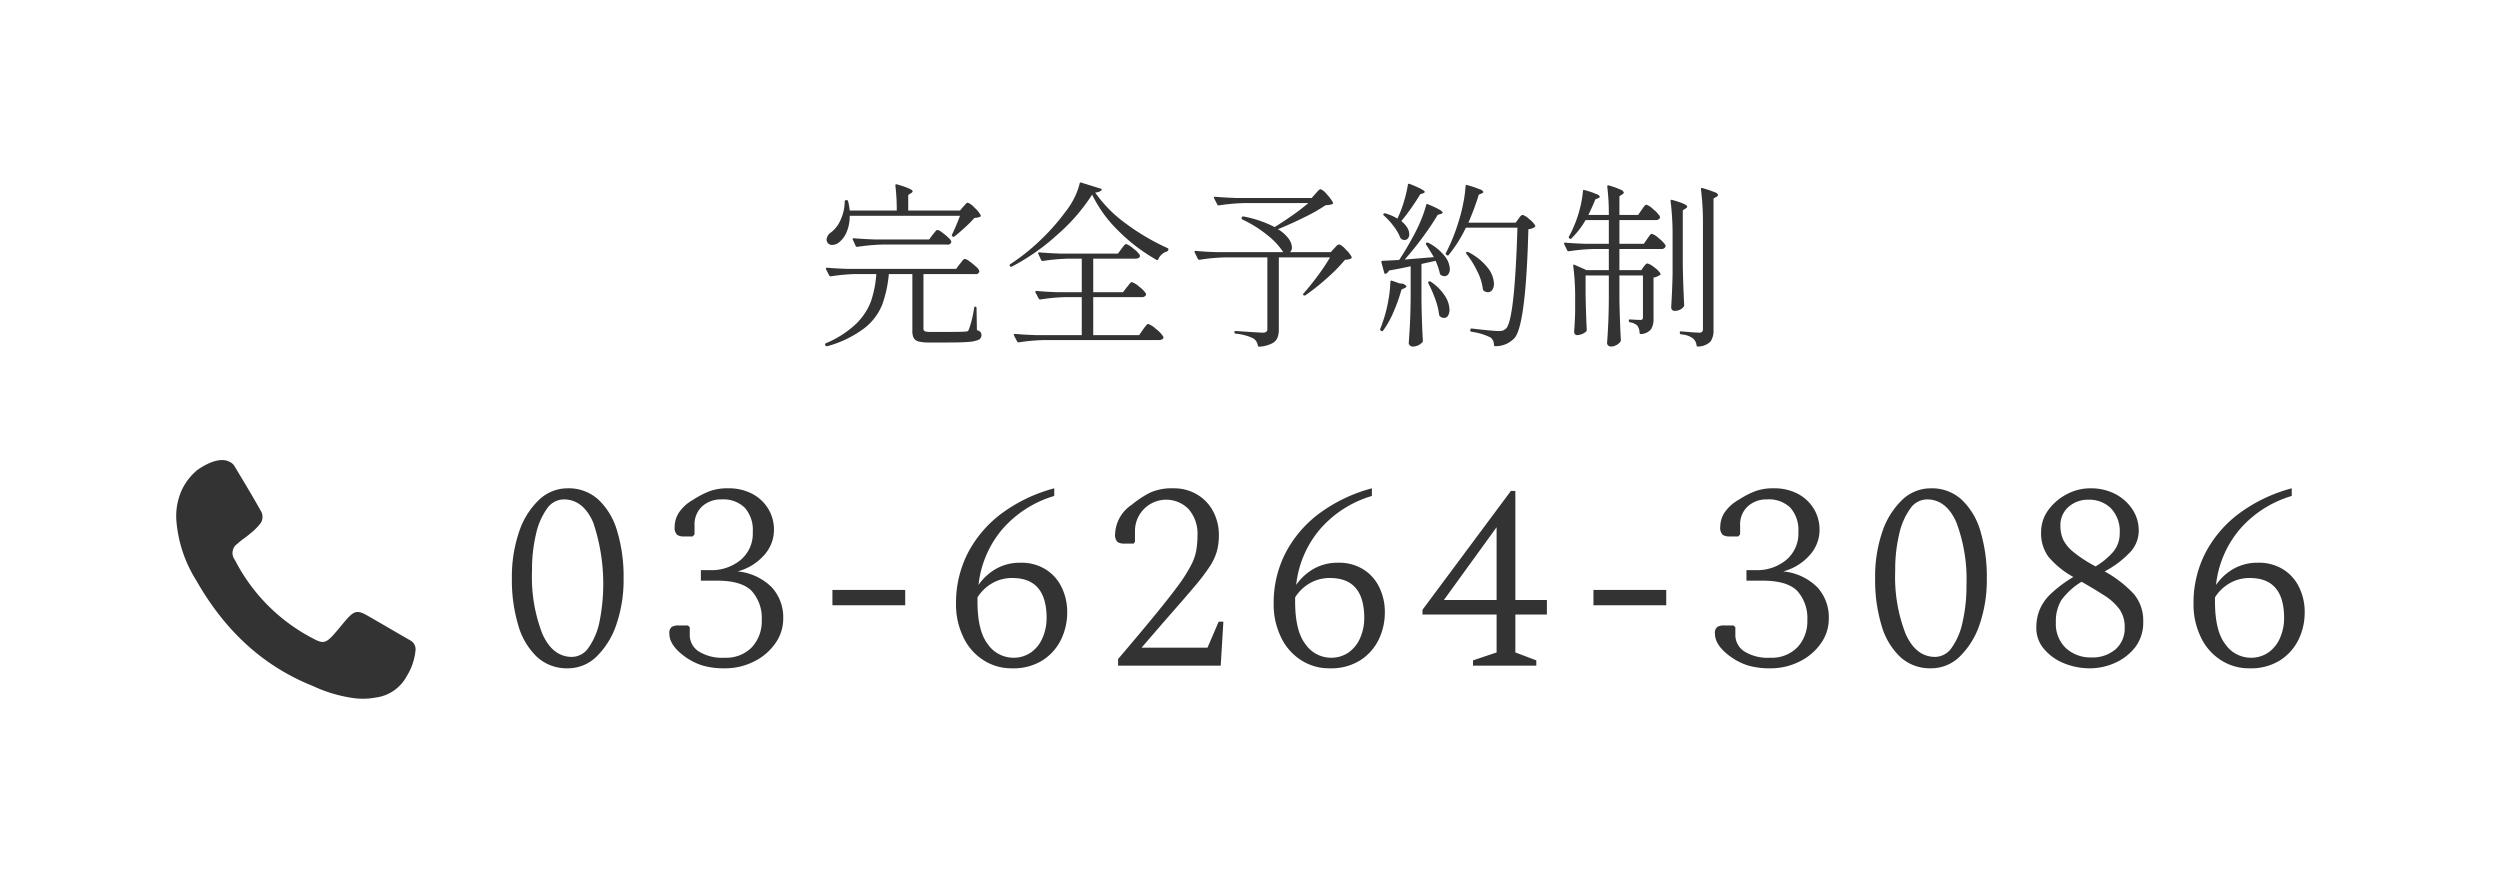
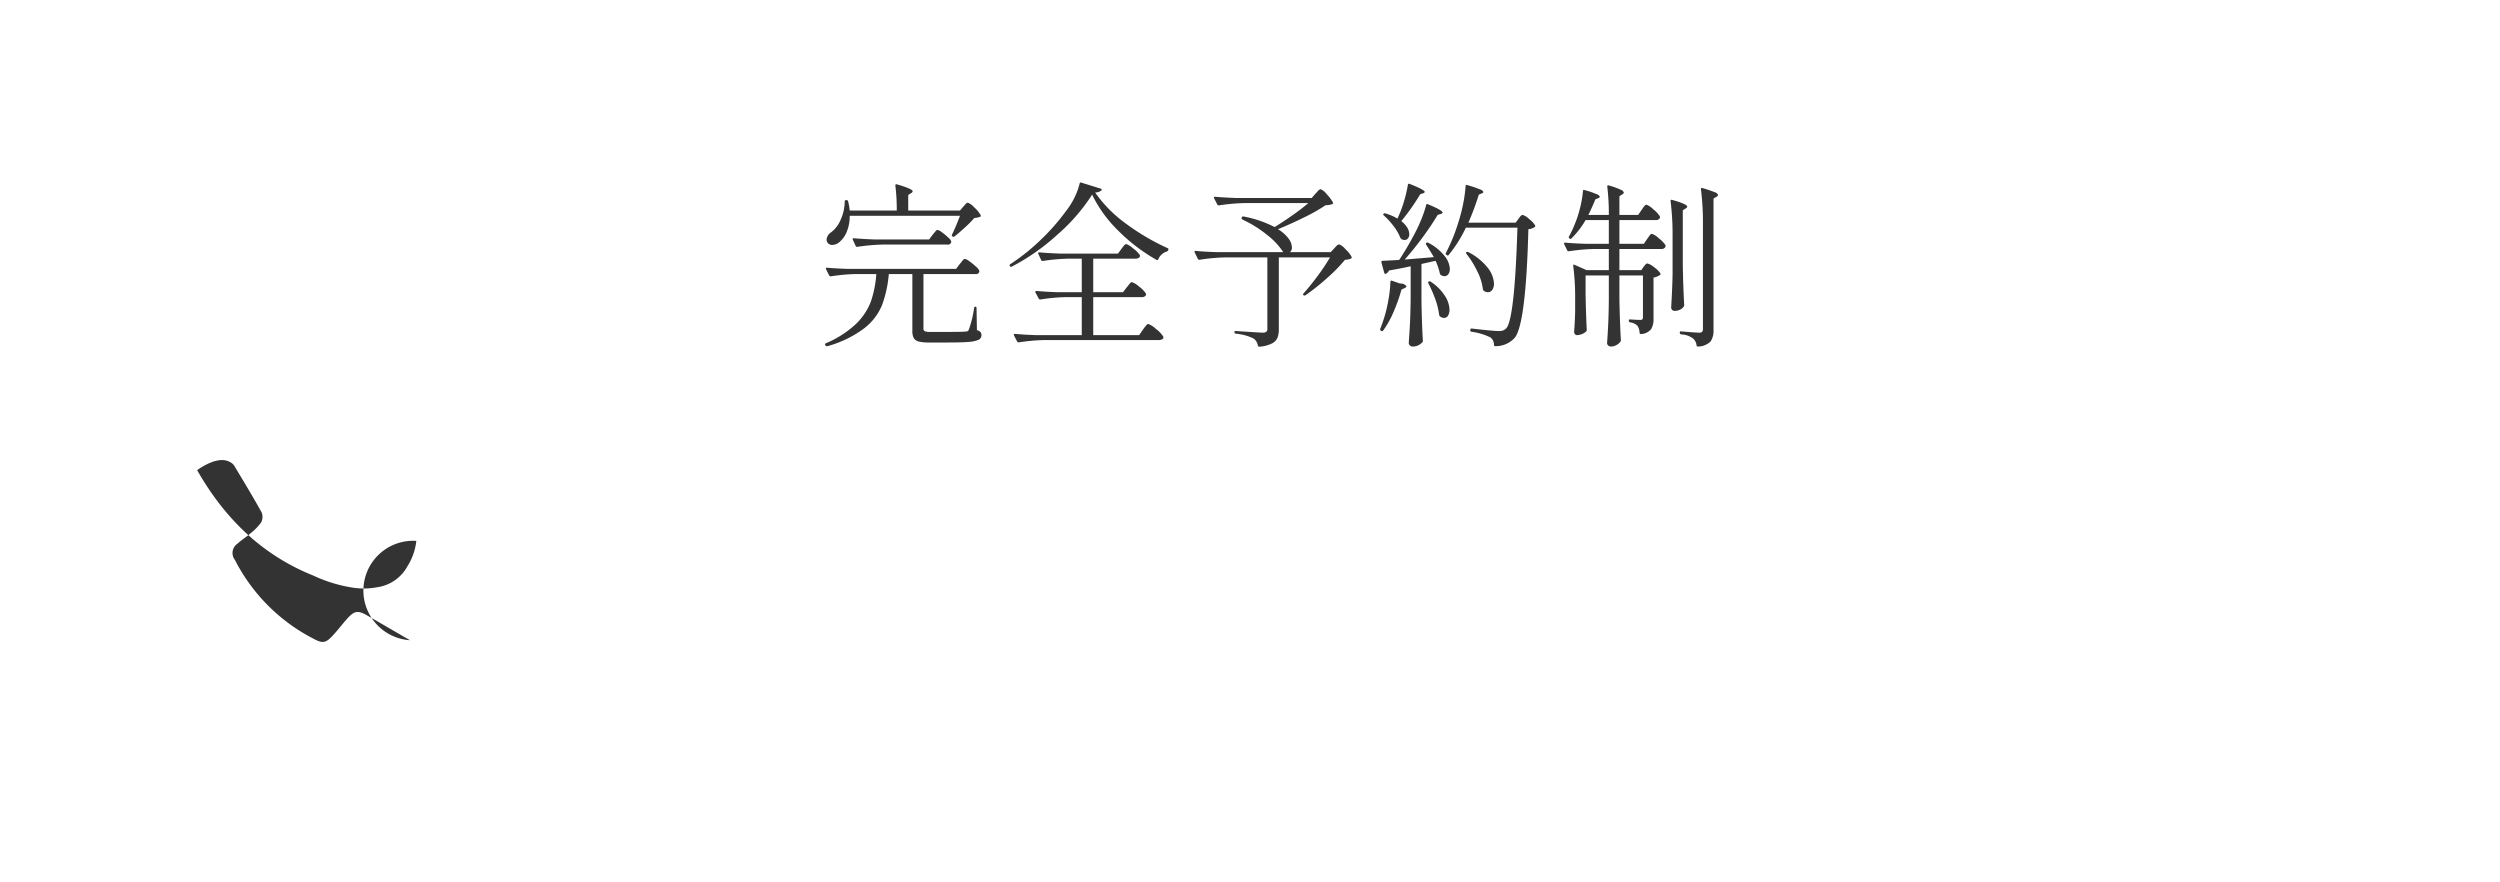
<svg xmlns="http://www.w3.org/2000/svg" id="fix_tel.svg" width="340" height="120" viewBox="0 0 340 120">
  <defs>
    <style>
      .cls-1, .cls-3 {
        fill: #fff;
      }

      .cls-2 {
        fill: #333;
      }

      .cls-2, .cls-3 {
        fill-rule: evenodd;
      }

      .cls-3 {
        fill-opacity: 0.01;
      }
    </style>
  </defs>
-   <rect id="bg" class="cls-1" width="340" height="120" />
-   <path id="_03-6264-3086" data-name="03-6264-3086" class="cls-2" d="M996.155,2154.27a10.928,10.928,0,0,0,2.682-4.37,18.615,18.615,0,0,0,.972-6.21,21.465,21.465,0,0,0-.882-6.49,9.474,9.474,0,0,0-2.574-4.28,5.981,5.981,0,0,0-4.14-1.51,5.623,5.623,0,0,0-3.96,1.62,10.647,10.647,0,0,0-2.682,4.37,18.935,18.935,0,0,0-.954,6.21,21.412,21.412,0,0,0,.882,6.48,9.439,9.439,0,0,0,2.574,4.29,5.978,5.978,0,0,0,4.14,1.51A5.563,5.563,0,0,0,996.155,2154.27Zm-7.4-3.08a21.39,21.39,0,0,1-1.4-8.55,20.987,20.987,0,0,1,.54-5,9.424,9.424,0,0,1,1.494-3.46,2.8,2.8,0,0,1,2.286-1.26c1.751,0,3.083,1.05,4,3.13a26.176,26.176,0,0,1,.846,13.56,9.3,9.3,0,0,1-1.476,3.47,2.775,2.775,0,0,1-2.25,1.26Q990.161,2154.34,988.757,2151.19Zm28.813,3.76a7.565,7.565,0,0,0,2.88-2.46,5.768,5.768,0,0,0,1.07-3.37,6.037,6.037,0,0,0-1.55-4.24,7.589,7.589,0,0,0-4.65-2.17,7.273,7.273,0,0,0,3.62-2.23,5.1,5.1,0,0,0,1.32-3.38,5.443,5.443,0,0,0-.8-2.94,5.541,5.541,0,0,0-2.17-2.01,6.812,6.812,0,0,0-3.23-.74,7.04,7.04,0,0,0-2.57.4,12.082,12.082,0,0,0-2.21,1.15,5.673,5.673,0,0,0-1.95,1.76,3.567,3.567,0,0,0-.57,1.87,1.393,1.393,0,0,0,.32,1.14,1.651,1.651,0,0,0,.94.23h1.18l0.26-.29v-1.22a3.337,3.337,0,0,1,1.02-2.57,3.779,3.779,0,0,1,2.68-.96,4.153,4.153,0,0,1,3.12,1.12,4.543,4.543,0,0,1,1.1,3.31,4.679,4.679,0,0,1-1.66,3.81,6.234,6.234,0,0,1-4.14,1.38h-1.26v1.43h2.2c2.25,0,3.83.48,4.73,1.42a5.518,5.518,0,0,1,1.35,3.95,5.194,5.194,0,0,1-1.33,3.67,4.86,4.86,0,0,1-3.75,1.44,5.983,5.983,0,0,1-3.51-.87,2.661,2.661,0,0,1-1.2-2.27v-1l-0.25-.25h-1.23a1.823,1.823,0,0,0-.97.2,1.047,1.047,0,0,0-.32.95c0,1.01.67,2.02,2.01,3.02a8.463,8.463,0,0,0,2.4,1.25,10.187,10.187,0,0,0,3.07.41A8.634,8.634,0,0,0,1017.57,2154.95Zm20.54-7.63v-2.09h-9.9v2.09h9.9Zm18.7,7.47a6.93,6.93,0,0,0,2.51-2.84,8.391,8.391,0,0,0,.82-3.62,7.622,7.622,0,0,0-.77-3.49,5.825,5.825,0,0,0-2.2-2.43,6.212,6.212,0,0,0-3.36-.88,6.63,6.63,0,0,0-3.33.82,7.336,7.336,0,0,0-2.4,2.2,14.021,14.021,0,0,1,3.21-7.54,14.964,14.964,0,0,1,7.09-4.56v-1.04a21.16,21.16,0,0,0-7.13,3.4,15.857,15.857,0,0,0-4.61,5.38,14.857,14.857,0,0,0-1.62,6.92,10.13,10.13,0,0,0,.98,4.51,7.454,7.454,0,0,0,2.7,3.13,7.018,7.018,0,0,0,3.96,1.14A7.414,7.414,0,0,0,1056.81,2154.79Zm-8.87-8.55a5.749,5.749,0,0,1,1.98-1.91,5.372,5.372,0,0,1,2.77-.72c3.1,0,4.65,1.82,4.65,5.44a6.741,6.741,0,0,1-.53,2.65,4.628,4.628,0,0,1-1.54,1.99,4.089,4.089,0,0,1-2.51.76,4.218,4.218,0,0,1-3.4-1.82q-1.425-1.815-1.42-5.85v-0.54h0Zm33.08,9.29,0.36-5.98h-0.64l-1.52,3.53h-8.96c1.73-2.02,3.2-3.71,4.41-5.09s2.21-2.54,3.01-3.49a26.777,26.777,0,0,0,1.87-2.49,7.619,7.619,0,0,0,.95-2.05,8.29,8.29,0,0,0,.27-2.18,6.834,6.834,0,0,0-.77-3.22,5.814,5.814,0,0,0-2.18-2.3,6.121,6.121,0,0,0-3.24-.85,7.266,7.266,0,0,0-3.13.57,13.743,13.743,0,0,0-2.52,1.66,5,5,0,0,0-2.27,3.93,1.422,1.422,0,0,0,.31,1.13,1.677,1.677,0,0,0,.99.23h1.22l0.18-.25v-1.55a4.25,4.25,0,0,1,7.31-2.87,5.1,5.1,0,0,1,1.19,3.59,11.7,11.7,0,0,1-.17,2.02,6.82,6.82,0,0,1-.72,2.03,20.682,20.682,0,0,1-1.72,2.71q-1.17,1.59-3.15,4.01t-5.04,6.01v0.9h13.96Zm18.99-.74a6.93,6.93,0,0,0,2.51-2.84,8.391,8.391,0,0,0,.82-3.62,7.622,7.622,0,0,0-.77-3.49,5.825,5.825,0,0,0-2.2-2.43,6.212,6.212,0,0,0-3.36-.88,6.63,6.63,0,0,0-3.33.82,7.336,7.336,0,0,0-2.4,2.2,14.021,14.021,0,0,1,3.21-7.54,14.964,14.964,0,0,1,7.09-4.56v-1.04a21.16,21.16,0,0,0-7.13,3.4,15.857,15.857,0,0,0-4.61,5.38,14.857,14.857,0,0,0-1.62,6.92,10.13,10.13,0,0,0,.98,4.51,7.454,7.454,0,0,0,2.7,3.13,7.018,7.018,0,0,0,3.96,1.14A7.414,7.414,0,0,0,1100.01,2154.79Zm-8.87-8.55a5.749,5.749,0,0,1,1.98-1.91,5.372,5.372,0,0,1,2.77-.72c3.1,0,4.65,1.82,4.65,5.44a6.741,6.741,0,0,1-.53,2.65,4.628,4.628,0,0,1-1.54,1.99,4.089,4.089,0,0,1-2.51.76,4.218,4.218,0,0,1-3.4-1.82q-1.425-1.815-1.42-5.85v-0.54h0Zm32.8,9.29v-0.72l-2.85-1.08v-5.15h4.29v-1.98h-4.29v-14.83h-0.61l-12.02,16.16v0.65h10.08v5.15l-3.21,1.08v0.72h8.61Zm-5.4-18.83v9.9h-7.17Zm23.07,10.62v-2.09h-9.9v2.09h9.9Zm18.16,7.63a7.565,7.565,0,0,0,2.88-2.46,5.768,5.768,0,0,0,1.07-3.37,6.037,6.037,0,0,0-1.55-4.24,7.589,7.589,0,0,0-4.65-2.17,7.273,7.273,0,0,0,3.62-2.23,5.1,5.1,0,0,0,1.32-3.38,5.443,5.443,0,0,0-.8-2.94,5.541,5.541,0,0,0-2.17-2.01,6.812,6.812,0,0,0-3.23-.74,7.04,7.04,0,0,0-2.57.4,12.082,12.082,0,0,0-2.21,1.15,5.673,5.673,0,0,0-1.95,1.76,3.567,3.567,0,0,0-.57,1.87,1.393,1.393,0,0,0,.32,1.14,1.651,1.651,0,0,0,.94.23h1.18l0.26-.29v-1.22a3.337,3.337,0,0,1,1.02-2.57,3.779,3.779,0,0,1,2.68-.96,4.153,4.153,0,0,1,3.12,1.12,4.543,4.543,0,0,1,1.1,3.31,4.679,4.679,0,0,1-1.66,3.81,6.234,6.234,0,0,1-4.14,1.38h-1.26v1.43h2.2c2.25,0,3.83.48,4.73,1.42a5.518,5.518,0,0,1,1.35,3.95,5.194,5.194,0,0,1-1.33,3.67,4.86,4.86,0,0,1-3.75,1.44,5.983,5.983,0,0,1-3.51-.87,2.661,2.661,0,0,1-1.2-2.27v-1l-0.25-.25h-1.23a1.823,1.823,0,0,0-.97.2,1.047,1.047,0,0,0-.32.95c0,1.01.67,2.02,2.01,3.02a8.463,8.463,0,0,0,2.4,1.25,10.187,10.187,0,0,0,3.07.41A8.634,8.634,0,0,0,1159.77,2154.95Zm21.78-.68a10.95,10.95,0,0,0,2.69-4.37,18.822,18.822,0,0,0,.97-6.21,21.724,21.724,0,0,0-.88-6.49,9.473,9.473,0,0,0-2.58-4.28,5.986,5.986,0,0,0-4.14-1.51,5.618,5.618,0,0,0-3.96,1.62,10.719,10.719,0,0,0-2.68,4.37,18.833,18.833,0,0,0-.95,6.21,21.384,21.384,0,0,0,.88,6.48,9.443,9.443,0,0,0,2.57,4.29,5.986,5.986,0,0,0,4.14,1.51A5.555,5.555,0,0,0,1181.55,2154.27Zm-7.39-3.08a21.309,21.309,0,0,1-1.41-8.55,20.987,20.987,0,0,1,.54-5,9.358,9.358,0,0,1,1.5-3.46,2.783,2.783,0,0,1,2.28-1.26c1.75,0,3.09,1.05,4,3.13a21.934,21.934,0,0,1,1.37,8.57,21.7,21.7,0,0,1-.53,4.99,9.25,9.25,0,0,1-1.47,3.47,2.786,2.786,0,0,1-2.25,1.26C1176.44,2154.34,1175.09,2153.29,1174.16,2151.19Zm28.44,3.98a7.221,7.221,0,0,0,2.77-2.12,5.49,5.49,0,0,0,1.11-3.5,5.594,5.594,0,0,0-1.27-3.76,15.879,15.879,0,0,0-3.98-3.08,13.034,13.034,0,0,0,3.4-2.54,4.25,4.25,0,0,0,1.24-2.97,5.154,5.154,0,0,0-.88-2.96,6.186,6.186,0,0,0-2.36-2.08,7.2,7.2,0,0,0-3.31-.75,6.811,6.811,0,0,0-3.29.83,7.28,7.28,0,0,0-2.49,2.17,5.072,5.072,0,0,0-.95,2.97,5.4,5.4,0,0,0,.97,3.3,11.852,11.852,0,0,0,3.42,2.79,16.848,16.848,0,0,0-3.15,2.37,6.319,6.319,0,0,0-1.49,2.22,6.531,6.531,0,0,0-.4,2.29,4.357,4.357,0,0,0,1.03,2.89,6.825,6.825,0,0,0,2.7,1.95,9.184,9.184,0,0,0,3.61.7A8.285,8.285,0,0,0,1202.6,2155.17Zm-6.27-21.24a3.98,3.98,0,0,1,2.7-.97,4.2,4.2,0,0,1,3.04,1.15,4.5,4.5,0,0,1,1.21,3.42,3.814,3.814,0,0,1-.9,2.54,9.775,9.775,0,0,1-2.38,1.96,18.182,18.182,0,0,1-3-1.95,5.025,5.025,0,0,1-1.41-1.7,4.543,4.543,0,0,1-.37-1.86A3.273,3.273,0,0,1,1196.33,2133.93Zm-1.01,12.73a9.264,9.264,0,0,1,2.78-2.54c1.17,0.67,2.2,1.29,3.07,1.85a7.513,7.513,0,0,1,2.06,1.86,4.154,4.154,0,0,1,.73,2.52,3.761,3.761,0,0,1-1.26,2.97,4.8,4.8,0,0,1-3.27,1.09,4.946,4.946,0,0,1-3.44-1.24,4.528,4.528,0,0,1-1.39-3.54A5.56,5.56,0,0,1,1195.32,2146.66Zm29.79,8.13a6.93,6.93,0,0,0,2.51-2.84,8.391,8.391,0,0,0,.82-3.62,7.622,7.622,0,0,0-.77-3.49,5.825,5.825,0,0,0-2.2-2.43,6.212,6.212,0,0,0-3.36-.88,6.63,6.63,0,0,0-3.33.82,7.336,7.336,0,0,0-2.4,2.2,14.021,14.021,0,0,1,3.21-7.54,14.964,14.964,0,0,1,7.09-4.56v-1.04a21.16,21.16,0,0,0-7.13,3.4,15.857,15.857,0,0,0-4.61,5.38,14.857,14.857,0,0,0-1.62,6.92,10.13,10.13,0,0,0,.98,4.51,7.454,7.454,0,0,0,2.7,3.13,7.018,7.018,0,0,0,3.96,1.14A7.414,7.414,0,0,0,1225.11,2154.79Zm-8.87-8.55a5.749,5.749,0,0,1,1.98-1.91,5.372,5.372,0,0,1,2.77-.72c3.1,0,4.65,1.82,4.65,5.44a6.741,6.741,0,0,1-.53,2.65,4.628,4.628,0,0,1-1.54,1.99,4.089,4.089,0,0,1-2.51.76,4.218,4.218,0,0,1-3.4-1.82q-1.425-1.815-1.42-5.85v-0.54h0Z" transform="translate(-915 -2065)" />
  <path id="完全予約制" class="cls-2" d="M1045.56,2093.63h-7.04v-2.11l0.41-.27a0.315,0.315,0,0,0,.19-0.24c0-.2-0.7-0.52-2.11-0.93-0.16-.05-0.24,0-0.24.16a27.233,27.233,0,0,1,.19,3.39h-6.4a7.952,7.952,0,0,0-.22-1.25,0.189,0.189,0,0,0-.22-0.16h-0.04a0.172,0.172,0,0,0-.2.19,6.042,6.042,0,0,1-.56,2.49,4.106,4.106,0,0,1-1.31,1.71,1.3,1.3,0,0,0-.6.98,1.538,1.538,0,0,0,.05.26,0.761,0.761,0,0,0,.12.19,0.715,0.715,0,0,0,.6.27,1.552,1.552,0,0,0,1.06-.46,3.5,3.5,0,0,0,.93-1.36,5.449,5.449,0,0,0,.39-2.14h15c-0.45,1.17-.81,2.01-1.08,2.54a0.187,0.187,0,0,0,.07.27,0.21,0.21,0,0,0,.26,0c0.43-.34.91-0.75,1.43-1.23a16.974,16.974,0,0,0,1.28-1.29,2.461,2.461,0,0,0,.77-0.15,0.163,0.163,0,0,0,.07-0.24,3.7,3.7,0,0,0-.85-1.03,2.363,2.363,0,0,0-.87-0.65,0.325,0.325,0,0,0-.2.07,1.66,1.66,0,0,0-.22.23,2.877,2.877,0,0,1-.21.23Zm-4.2,3.94h-7.3c-1.1-.04-2.08-0.09-2.93-0.17-0.11,0-.17.04-0.17,0.12a0.1,0.1,0,0,0,.03.09l0.38,0.84a0.213,0.213,0,0,0,.17.12h0.07a26.87,26.87,0,0,1,3.43-.31h8.76a0.467,0.467,0,0,0,.58-0.38,1.062,1.062,0,0,0-.4-0.55,6.692,6.692,0,0,0-.86-0.72,1.57,1.57,0,0,0-.61-0.34,0.262,0.262,0,0,0-.19.09,2.587,2.587,0,0,0-.24.28c-0.1.12-.18,0.21-0.24,0.28Zm3.67,4h-14.64c-1.07-.03-2.04-0.09-2.91-0.16-0.11,0-.16.04-0.16,0.11l0.02,0.1,0.43,0.84a0.216,0.216,0,0,0,.19.12h0.05a25.166,25.166,0,0,1,3.43-.31h2.74a14.871,14.871,0,0,1-.73,3.71,8.431,8.431,0,0,1-2.02,3.06,13.629,13.629,0,0,1-4.11,2.64,0.188,0.188,0,0,0-.12.16l0.04,0.1,0.03,0.05a0.208,0.208,0,0,0,.19.09h0.07a15,15,0,0,0,5.03-2.45,7.746,7.746,0,0,0,2.4-3.14,16.282,16.282,0,0,0,.92-4.22h3.2v7.7a2.158,2.158,0,0,0,.18.99,1.068,1.068,0,0,0,.66.48,5.663,5.663,0,0,0,1.44.14H1044c1.26,0,2.21-.03,2.84-0.09a3.917,3.917,0,0,0,1.3-.3,0.72,0.72,0,0,0,.22-1.01,0.949,0.949,0,0,0-.5-0.28l-0.05-3c0-.13-0.05-0.19-0.14-0.19a0.168,0.168,0,0,0-.19.17,14.831,14.831,0,0,1-.7,2.9,0.456,0.456,0,0,1-.17.25,0.6,0.6,0,0,1-.31.06c-0.42.04-1.17,0.05-2.26,0.05h-2.44a2.3,2.3,0,0,1-.83-0.09,0.427,0.427,0,0,1-.18-0.41v-7.37h7.03a0.467,0.467,0,0,0,.58-0.38,1.152,1.152,0,0,0-.42-0.58,8.644,8.644,0,0,0-.92-0.76,1.66,1.66,0,0,0-.63-0.34,0.29,0.29,0,0,0-.22.12,2.321,2.321,0,0,0-.24.28,1.85,1.85,0,0,1-.24.29Zm18.5-10.1a17.513,17.513,0,0,0,3.54,4.89,23.818,23.818,0,0,0,5.2,3.97,0.152,0.152,0,0,0,.26-0.08,1.769,1.769,0,0,1,.46-0.64,1.733,1.733,0,0,1,.72-0.41,0.407,0.407,0,0,0,.19-0.22,0.186,0.186,0,0,0-.12-0.24,30.784,30.784,0,0,1-5.75-3.4,17.614,17.614,0,0,1-4.09-4.16,1.339,1.339,0,0,0,.86-0.29,0.121,0.121,0,0,0,.02-0.14,0.215,0.215,0,0,0-.14-0.1l-2.61-.81a0.155,0.155,0,0,0-.24.12,9.1,9.1,0,0,1-.71,1.93,10.625,10.625,0,0,1-1.19,1.88,29.222,29.222,0,0,1-3.53,3.98,27.5,27.5,0,0,1-3.96,3.15,0.2,0.2,0,1,0,.2.34,29.151,29.151,0,0,0,6.19-4.35,25.139,25.139,0,0,0,4.7-5.42h0Zm4.2,13.27h-4.05v-4.56h5.76a0.734,0.734,0,0,0,.42-0.11,0.33,0.33,0,0,0,.18-0.3l-0.03-.09a3.555,3.555,0,0,0-.91-0.9,2.724,2.724,0,0,0-.94-0.59,0.329,0.329,0,0,0-.21.12,2.848,2.848,0,0,0-.23.26c-0.07.1-.14,0.19-0.2,0.27l-0.48.65h-7.76c-1.1-.04-2.08-0.09-2.92-0.17-0.12,0-.17.03-0.17,0.12a0.144,0.144,0,0,0,.02.09l0.39,0.84a0.188,0.188,0,0,0,.16.12h0.08a26.474,26.474,0,0,1,3.38-.31h1.9v4.56h-3.22c-1.07-.03-2.04-0.09-2.9-0.17-0.13,0-.2.04-0.2,0.12a0.133,0.133,0,0,0,.03.1l0.43,0.81a0.214,0.214,0,0,0,.17.13h0.07a25.159,25.159,0,0,1,3.43-.32h2.19v5.17h-6.17c-1.07-.04-2.04-0.09-2.91-0.17-0.11,0-.16.03-0.16,0.11l0.02,0.1,0.43,0.82a0.216,0.216,0,0,0,.19.12h0.05a25.166,25.166,0,0,1,3.43-.31h15.58a1.057,1.057,0,0,0,.47-0.1,0.316,0.316,0,0,0,.18-0.29l-0.03-.09a4.045,4.045,0,0,0-1-1.04,2.962,2.962,0,0,0-1.04-.67,0.312,0.312,0,0,0-.2.11c-0.07.07-.16,0.18-0.28,0.33s-0.19.27-.24,0.33l-0.52.75h-6.24v-5.17h6.57a0.627,0.627,0,0,0,.58-0.24,0.391,0.391,0,0,0,.02-0.24,3.673,3.673,0,0,0-.93-0.95,2.76,2.76,0,0,0-.99-0.61,0.329,0.329,0,0,0-.21.12,2.468,2.468,0,0,0-.24.29,2.468,2.468,0,0,1-.24.29Zm25.66-12.81h-10.2c-1.07-.04-2.05-0.09-2.93-0.17-0.11,0-.17.04-0.17,0.12a0.1,0.1,0,0,0,.03.09l0.43,0.84a0.2,0.2,0,0,0,.17.12h0.07a26.713,26.713,0,0,1,3.43-.31h8.71a26.39,26.39,0,0,1-2.13,1.64c-0.84.59-1.65,1.13-2.45,1.62a15.533,15.533,0,0,0-4.23-1.44,0.188,0.188,0,0,0-.15.02,0.2,0.2,0,0,0-.09.11l-0.02.04a0.216,0.216,0,0,0,.12.25,16.308,16.308,0,0,1,3.46,2.18,9.549,9.549,0,0,1,2.08,2.25h-8.97c-1.07-.03-2.05-0.08-2.93-0.17a0.14,0.14,0,0,0-.17.13,0.108,0.108,0,0,0,.03.09l0.43,0.87a0.222,0.222,0,0,0,.17.12h0.07a25.159,25.159,0,0,1,3.43-.32h5.78v9.7a0.5,0.5,0,0,1-.14.41,0.8,0.8,0,0,1-.5.12c-0.28,0-1.49-.08-3.65-0.22a0.138,0.138,0,0,0-.19.14,0.208,0.208,0,0,0,.19.22,6.914,6.914,0,0,1,2.4.65,1.437,1.437,0,0,1,.6.96,0.178,0.178,0,0,0,.17.16h0.04a4.419,4.419,0,0,0,1.68-.43,1.552,1.552,0,0,0,.77-0.77,3.118,3.118,0,0,0,.19-1.17v-9.77h6.96a27.475,27.475,0,0,1-1.66,2.49c-0.68.92-1.33,1.72-1.94,2.41q-0.135.15,0,.24a0.225,0.225,0,0,0,.27,0,29.968,29.968,0,0,0,2.94-2.34,22,22,0,0,0,2.43-2.48,1.979,1.979,0,0,0,.82-0.17,0.167,0.167,0,0,0,.07-0.24,3.768,3.768,0,0,0-.83-1.03,2.1,2.1,0,0,0-.85-0.65,0.566,0.566,0,0,0-.38.22c-0.15.16-.24,0.26-0.29,0.31l-0.48.52h-5.54a0.8,0.8,0,0,0,.26-0.65,2.136,2.136,0,0,0-.46-1.2,5,5,0,0,0-1.44-1.27c1.19-.48,2.38-1.02,3.59-1.62a23.522,23.522,0,0,0,2.89-1.64,3.006,3.006,0,0,0,.92-0.15,0.17,0.17,0,0,0,.07-0.24,5.078,5.078,0,0,0-.82-1.09,2.086,2.086,0,0,0-.84-0.7,0.632,0.632,0,0,0-.36.23q-0.21.24-.33,0.36Zm11.66,2.8a6.637,6.637,0,0,0-1.58-.69,0.262,0.262,0,0,0-.29.02,0.146,0.146,0,0,0,.02.24,10.159,10.159,0,0,1,1.35,1.48,6.466,6.466,0,0,1,.89,1.55,0.95,0.95,0,0,0,.16.19,0.967,0.967,0,0,0,.41.12,0.573,0.573,0,0,0,.47-0.22,0.847,0.847,0,0,0,.18-0.57,1.773,1.773,0,0,0-.26-0.87,3.549,3.549,0,0,0-.82-0.91,30.067,30.067,0,0,0,2.57-3.65l0.41-.14a0.314,0.314,0,0,0,.21-0.17c0-.19-0.69-0.56-2.06-1.1-0.15-.05-0.23,0-0.24.14a17.57,17.57,0,0,1-.54,2.28,15.069,15.069,0,0,1-.85,2.23Zm16.08,0.55h-6.43a35.465,35.465,0,0,0,1.42-3.81l0.4-.17a0.284,0.284,0,0,0,.22-0.19,0.7,0.7,0,0,0-.48-0.36,13.829,13.829,0,0,0-1.73-.58,0.135,0.135,0,0,0-.15,0,0.189,0.189,0,0,0-.06.15,18.154,18.154,0,0,1-.34,2.43,21.07,21.07,0,0,1-.65,2.51,24.75,24.75,0,0,1-1.68,4.13,0.171,0.171,0,0,0,.05.26l0.07,0.05a0.168,0.168,0,0,0,.27-0.05,18.167,18.167,0,0,0,2.32-3.69h7.01c-0.25,8.37-.77,12.93-1.53,13.7a1.572,1.572,0,0,1-.44.29,1.649,1.649,0,0,1-.57.07c-0.5,0-1.71-.11-3.65-0.34a0.213,0.213,0,0,0-.16.03,0.168,0.168,0,0,0-.06.14v0.07a0.182,0.182,0,0,0,.17.2,8.409,8.409,0,0,1,2.57.77,1.24,1.24,0,0,1,.48,1,0.165,0.165,0,0,0,.19.19,3.473,3.473,0,0,0,2.64-1.15q1.515-1.875,1.85-14.76a1.77,1.77,0,0,0,.86-0.29,0.179,0.179,0,0,0,.05-0.24,3.277,3.277,0,0,0-.83-0.87,2.207,2.207,0,0,0-.85-0.54,0.3,0.3,0,0,0-.19.07,1.232,1.232,0,0,0-.22.23,2.024,2.024,0,0,0-.16.23Zm-15.09,5.02c0.83-.93,1.65-1.95,2.46-3.05s1.48-2.11,2.02-3.02l0.44-.14a0.28,0.28,0,0,0,.24-0.17c0-.21-0.66-0.59-1.97-1.13-0.15-.08-0.23-0.05-0.27.09a15.371,15.371,0,0,1-.73,2.12,21.569,21.569,0,0,1-1.07,2.21c-0.65,1.21-1.28,2.26-1.87,3.14q-0.645.045-2.25,0.12a0.137,0.137,0,0,0-.17.14v0.07l0.38,1.4a0.189,0.189,0,0,0,.17.17l0.07-.03a0.823,0.823,0,0,0,.41-0.43c1.09-.19,2.07-0.38,2.95-0.58v4.2c-0.01,1.44-.05,2.61-0.09,3.49s-0.11,1.81-.17,2.75a0.438,0.438,0,0,0,.15.32,0.475,0.475,0,0,0,.35.16,1.784,1.784,0,0,0,.78-0.16,1.98,1.98,0,0,0,.54-0.39,0.3,0.3,0,0,0,.1-0.24c-0.1-1.66-.16-3.49-0.19-5.5v-4.94c0.57-.13,1.21-0.27,1.92-0.43a8.28,8.28,0,0,1,.57,1.68,0.537,0.537,0,0,0,.12.24,1,1,0,0,0,.53.17,0.642,0.642,0,0,0,.52-0.28,1.194,1.194,0,0,0,.2-0.71,3.055,3.055,0,0,0-.71-1.75,6.783,6.783,0,0,0-2.22-1.8,0.244,0.244,0,0,0-.26,0,0.184,0.184,0,0,0-.03.26c0.44,0.68.78,1.24,1.04,1.69Zm8.4-.77a12.464,12.464,0,0,1,1.47,2.37,7.245,7.245,0,0,1,.76,2.41,0.537,0.537,0,0,0,.12.24,1,1,0,0,0,.57.19,0.7,0.7,0,0,0,.59-0.32,1.484,1.484,0,0,0,.23-0.86,3.716,3.716,0,0,0-.84-2.13,7.9,7.9,0,0,0-2.64-2.14,0.3,0.3,0,0,0-.26,0q-0.12.075,0,.24h0Zm-10.35,3.82a15.944,15.944,0,0,1-.26,2.4,17.747,17.747,0,0,1-.58,2.45c-0.22.7-.4,1.2-0.53,1.51a0.194,0.194,0,0,0,.08.26l0.04,0.03a0.168,0.168,0,0,0,.27-0.05,12.431,12.431,0,0,0,1.4-2.5,22.708,22.708,0,0,0,1.09-3.07l0.41-.19a0.4,0.4,0,0,0,.27-0.27,1.013,1.013,0,0,0-.87-0.36l-1.1-.38a0.132,0.132,0,0,0-.16.01,0.211,0.211,0,0,0-.06.16h0Zm5.16,0.17a17.292,17.292,0,0,1,.95,2.17,9.3,9.3,0,0,1,.52,2.12,0.507,0.507,0,0,0,.12.22,0.927,0.927,0,0,0,.55.21,0.623,0.623,0,0,0,.54-0.31,1.533,1.533,0,0,0,.2-0.84,3.64,3.64,0,0,0-.6-1.82,6.625,6.625,0,0,0-1.92-1.94,0.236,0.236,0,0,0-.26-0.05h-0.03c-0.09.03-.12,0.11-0.07,0.24h0Zm28.54-9.29h-2.55v-2.54l0.41-.27a0.315,0.315,0,0,0,.19-0.24,0.677,0.677,0,0,0-.45-0.39,10.644,10.644,0,0,0-1.59-.57q-0.21-.075-0.21.12v0.05a30.8,30.8,0,0,1,.21,3.84h-2.78c0.4-.82.71-1.52,0.94-2.11l0.4-.17a0.3,0.3,0,0,0,.22-0.19,0.666,0.666,0,0,0-.46-0.36,10.447,10.447,0,0,0-1.63-.55,0.108,0.108,0,0,0-.15,0,0.168,0.168,0,0,0-.06.14,14.141,14.141,0,0,1-.42,2.4,14.645,14.645,0,0,1-.81,2.38,11.551,11.551,0,0,1-.67,1.39,0.175,0.175,0,0,0,.07.26l0.03,0.02a0.157,0.157,0,0,0,.26-0.04,11.668,11.668,0,0,0,1.9-2.47h3.16v3.23h-3c-1.07-.03-2.04-0.08-2.92-0.16-0.12,0-.17.04-0.17,0.11a0.185,0.185,0,0,0,.02.1l0.41,0.84a0.2,0.2,0,0,0,.17.12h0.07a26.713,26.713,0,0,1,3.43-.31h1.99v2.88h-3.02l-1.63-.72a0.233,0.233,0,0,0-.15-0.03,0.144,0.144,0,0,0-.04.13v0.05a33.607,33.607,0,0,1,.26,4.63v1.6c-0.03,1.09-.08,1.99-0.14,2.69a0.568,0.568,0,0,0,.1.34,0.377,0.377,0,0,0,.28.15,2.006,2.006,0,0,0,1.27-.51,0.442,0.442,0,0,0,.07-0.24c-0.06-1.07-.12-2.68-0.16-4.82v-2.55h3.16v3.24c-0.01,1.33-.04,2.43-0.08,3.3s-0.09,1.76-.16,2.65a0.475,0.475,0,0,0,.16.34,0.549,0.549,0,0,0,.37.14,1.492,1.492,0,0,0,.72-0.19,1.586,1.586,0,0,0,.55-0.45,0.372,0.372,0,0,0,.08-0.22c-0.1-1.7-.16-3.54-0.2-5.52v-3.29h3.2v5.66a0.481,0.481,0,0,1-.08.31,0.373,0.373,0,0,1-.28.08l-0.6-.02-0.82-.05c-0.1,0-.14.05-0.14,0.17v0.02a0.21,0.21,0,0,0,.16.21,1.733,1.733,0,0,1,1.01.46,1.789,1.789,0,0,1,.29.96,0.189,0.189,0,0,0,.17.17h0.05a1.893,1.893,0,0,0,1.35-.66,2.681,2.681,0,0,0,.33-1.48v-5.54a2.057,2.057,0,0,0,.88-0.36,0.158,0.158,0,0,0,.05-0.22,3.478,3.478,0,0,0-.87-0.84,2.263,2.263,0,0,0-.9-0.5,0.393,0.393,0,0,0-.29.19,1.845,1.845,0,0,1-.22.26l-0.31.46h-2.98v-2.88h5.72a0.543,0.543,0,0,0,.52-0.26,0.425,0.425,0,0,0,.03-0.25,3.866,3.866,0,0,0-.91-0.94,2.6,2.6,0,0,0-.94-0.61,0.347,0.347,0,0,0-.22.12,1.376,1.376,0,0,0-.22.29c-0.08.11-.14,0.2-0.21,0.29l-0.45.66h-3.32v-3.23h4.92a0.6,0.6,0,0,0,.58-0.27,0.488,0.488,0,0,0,0-.24,3.919,3.919,0,0,0-.9-0.96,2.545,2.545,0,0,0-.92-0.62,0.326,0.326,0,0,0-.22.12,1.638,1.638,0,0,0-.23.28,2.841,2.841,0,0,1-.2.29Zm8.81,15.5a0.586,0.586,0,0,1-.11.39,0.554,0.554,0,0,1-.42.12c-0.32,0-1.13-.06-2.43-0.17-0.12-.03-0.19.02-0.19,0.17v0.02a0.231,0.231,0,0,0,.19.22,2.886,2.886,0,0,1,1.61.55,1.407,1.407,0,0,1,.48.94,0.178,0.178,0,0,0,.17.16h0.05a2.474,2.474,0,0,0,1.69-.69,2.618,2.618,0,0,0,.4-1.56V2092l0.4-.24a0.325,0.325,0,0,0,.22-0.24,0.649,0.649,0,0,0-.46-0.38,17.056,17.056,0,0,0-1.65-.56c-0.15-.05-0.22-0.01-0.22.12v0.05a36.47,36.47,0,0,1,.27,4.68v14.3Zm-4.13-7.44c-0.03,1.52-.1,3.03-0.19,4.51a0.467,0.467,0,0,0,.13.34,0.432,0.432,0,0,0,.35.14,1.649,1.649,0,0,0,.69-0.15,1.244,1.244,0,0,0,.53-0.42,0.4,0.4,0,0,0,.07-0.22c-0.09-1.69-.16-3.53-0.19-5.52v-7.37l0.41-.26a0.315,0.315,0,0,0,.19-0.24c0-.22-0.68-0.53-2.04-0.91-0.14-.05-0.22-0.01-0.22.12v0.05a36.248,36.248,0,0,1,.27,4.68v5.25Z" transform="translate(-915 -2065)" />
  <g id="icn">
    <path id="長方形_640" data-name="長方形 640" class="cls-3" d="M938.982,2127.57h32.509v32.5H938.982v-32.5Z" transform="translate(-915 -2065)" />
-     <path id="シェイプ_1179" data-name="シェイプ 1179" class="cls-2" d="M970.76,2152.07c-1.982-1.13-3.946-2.3-5.935-3.43-1.145-.64-1.649-0.55-2.532.42-0.726.79-1.369,1.67-2.107,2.45-0.9.95-1.333,1-2.465,0.4a24.648,24.648,0,0,1-10.773-10.76,1.527,1.527,0,0,1,.362-2.22c0.526-.49,1.151-0.87,1.691-1.34a7.871,7.871,0,0,0,1.5-1.52,1.607,1.607,0,0,0,.078-1.39c-1.184-2.14-2.454-4.23-3.717-6.33a1.456,1.456,0,0,0-.637-0.54c-1.486-.8-3.653.59-4.414,1.13a7.987,7.987,0,0,0-2.087,2.7,8.641,8.641,0,0,0-.725,4.31,17.909,17.909,0,0,0,2.689,7.98c3.66,6.44,8.728,11.51,15.808,14.34a19.51,19.51,0,0,0,5.3,1.63,9.606,9.606,0,0,0,3.336-.04,5.561,5.561,0,0,0,4.152-2.85,8.129,8.129,0,0,0,1.215-3.46A1.382,1.382,0,0,0,970.76,2152.07Z" transform="translate(-915 -2065)" />
+     <path id="シェイプ_1179" data-name="シェイプ 1179" class="cls-2" d="M970.76,2152.07c-1.982-1.13-3.946-2.3-5.935-3.43-1.145-.64-1.649-0.55-2.532.42-0.726.79-1.369,1.67-2.107,2.45-0.9.95-1.333,1-2.465,0.4a24.648,24.648,0,0,1-10.773-10.76,1.527,1.527,0,0,1,.362-2.22c0.526-.49,1.151-0.87,1.691-1.34a7.871,7.871,0,0,0,1.5-1.52,1.607,1.607,0,0,0,.078-1.39c-1.184-2.14-2.454-4.23-3.717-6.33a1.456,1.456,0,0,0-.637-0.54c-1.486-.8-3.653.59-4.414,1.13c3.66,6.44,8.728,11.51,15.808,14.34a19.51,19.51,0,0,0,5.3,1.63,9.606,9.606,0,0,0,3.336-.04,5.561,5.561,0,0,0,4.152-2.85,8.129,8.129,0,0,0,1.215-3.46A1.382,1.382,0,0,0,970.76,2152.07Z" transform="translate(-915 -2065)" />
  </g>
</svg>